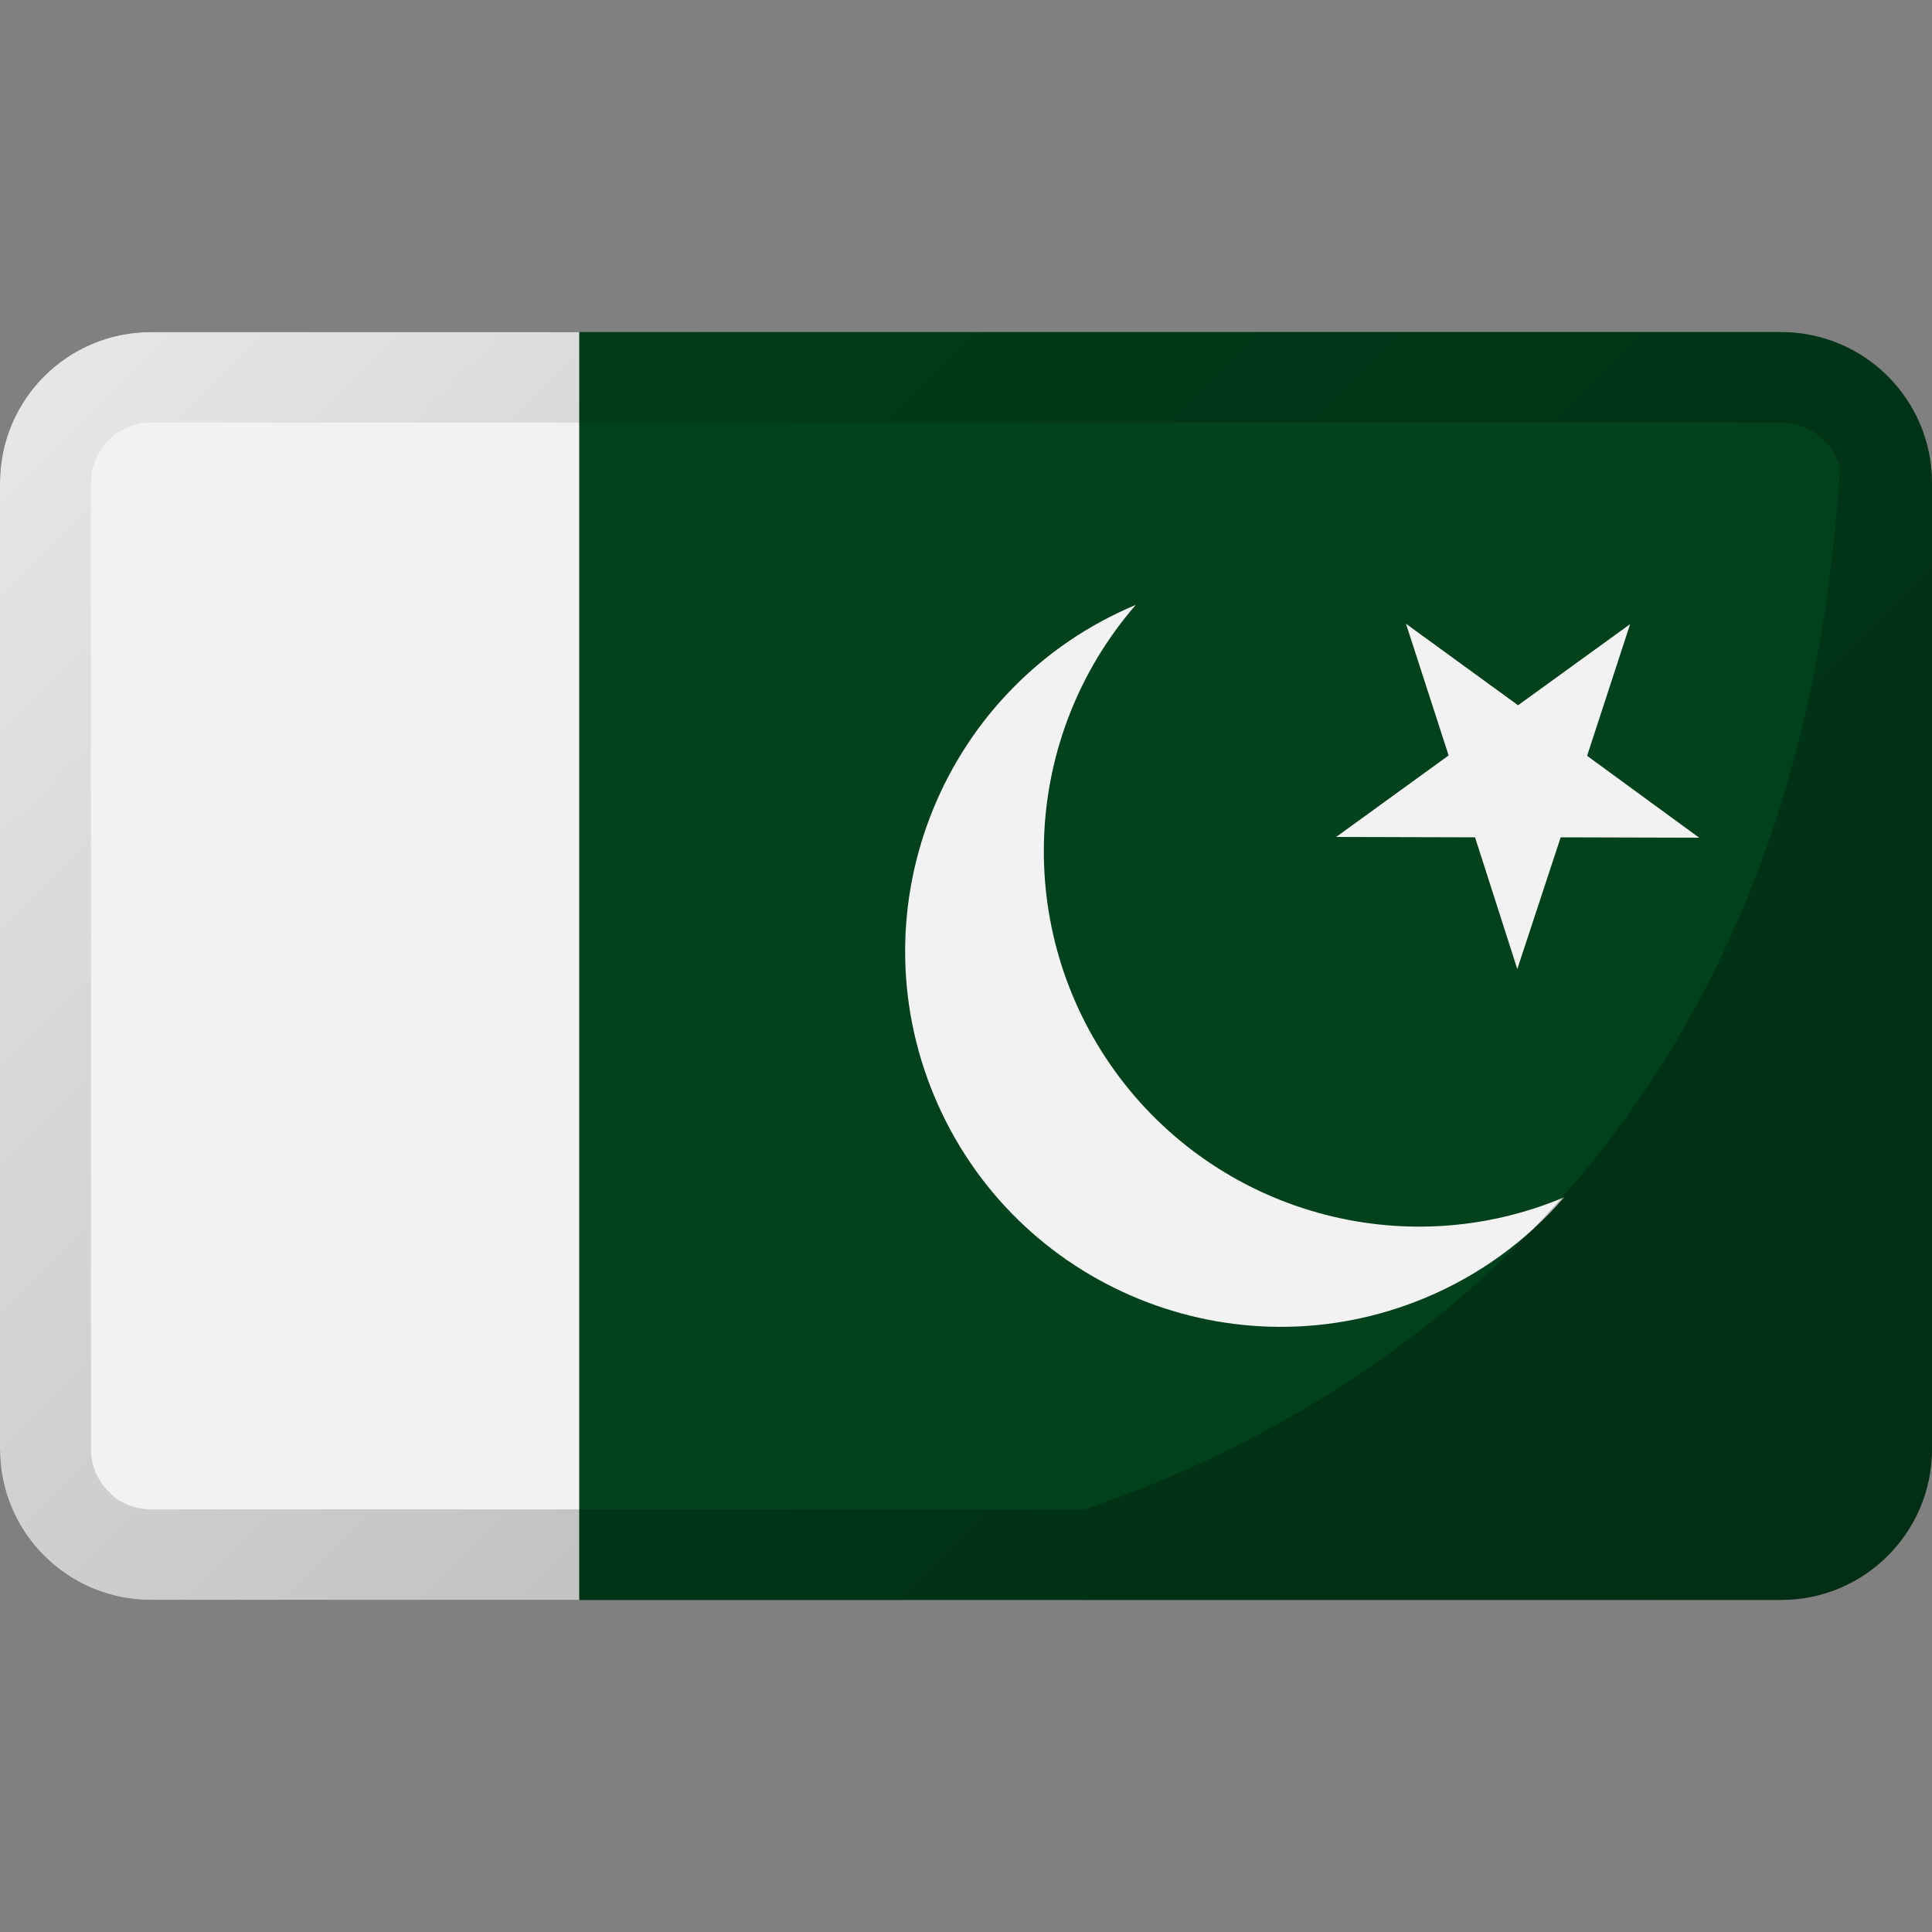
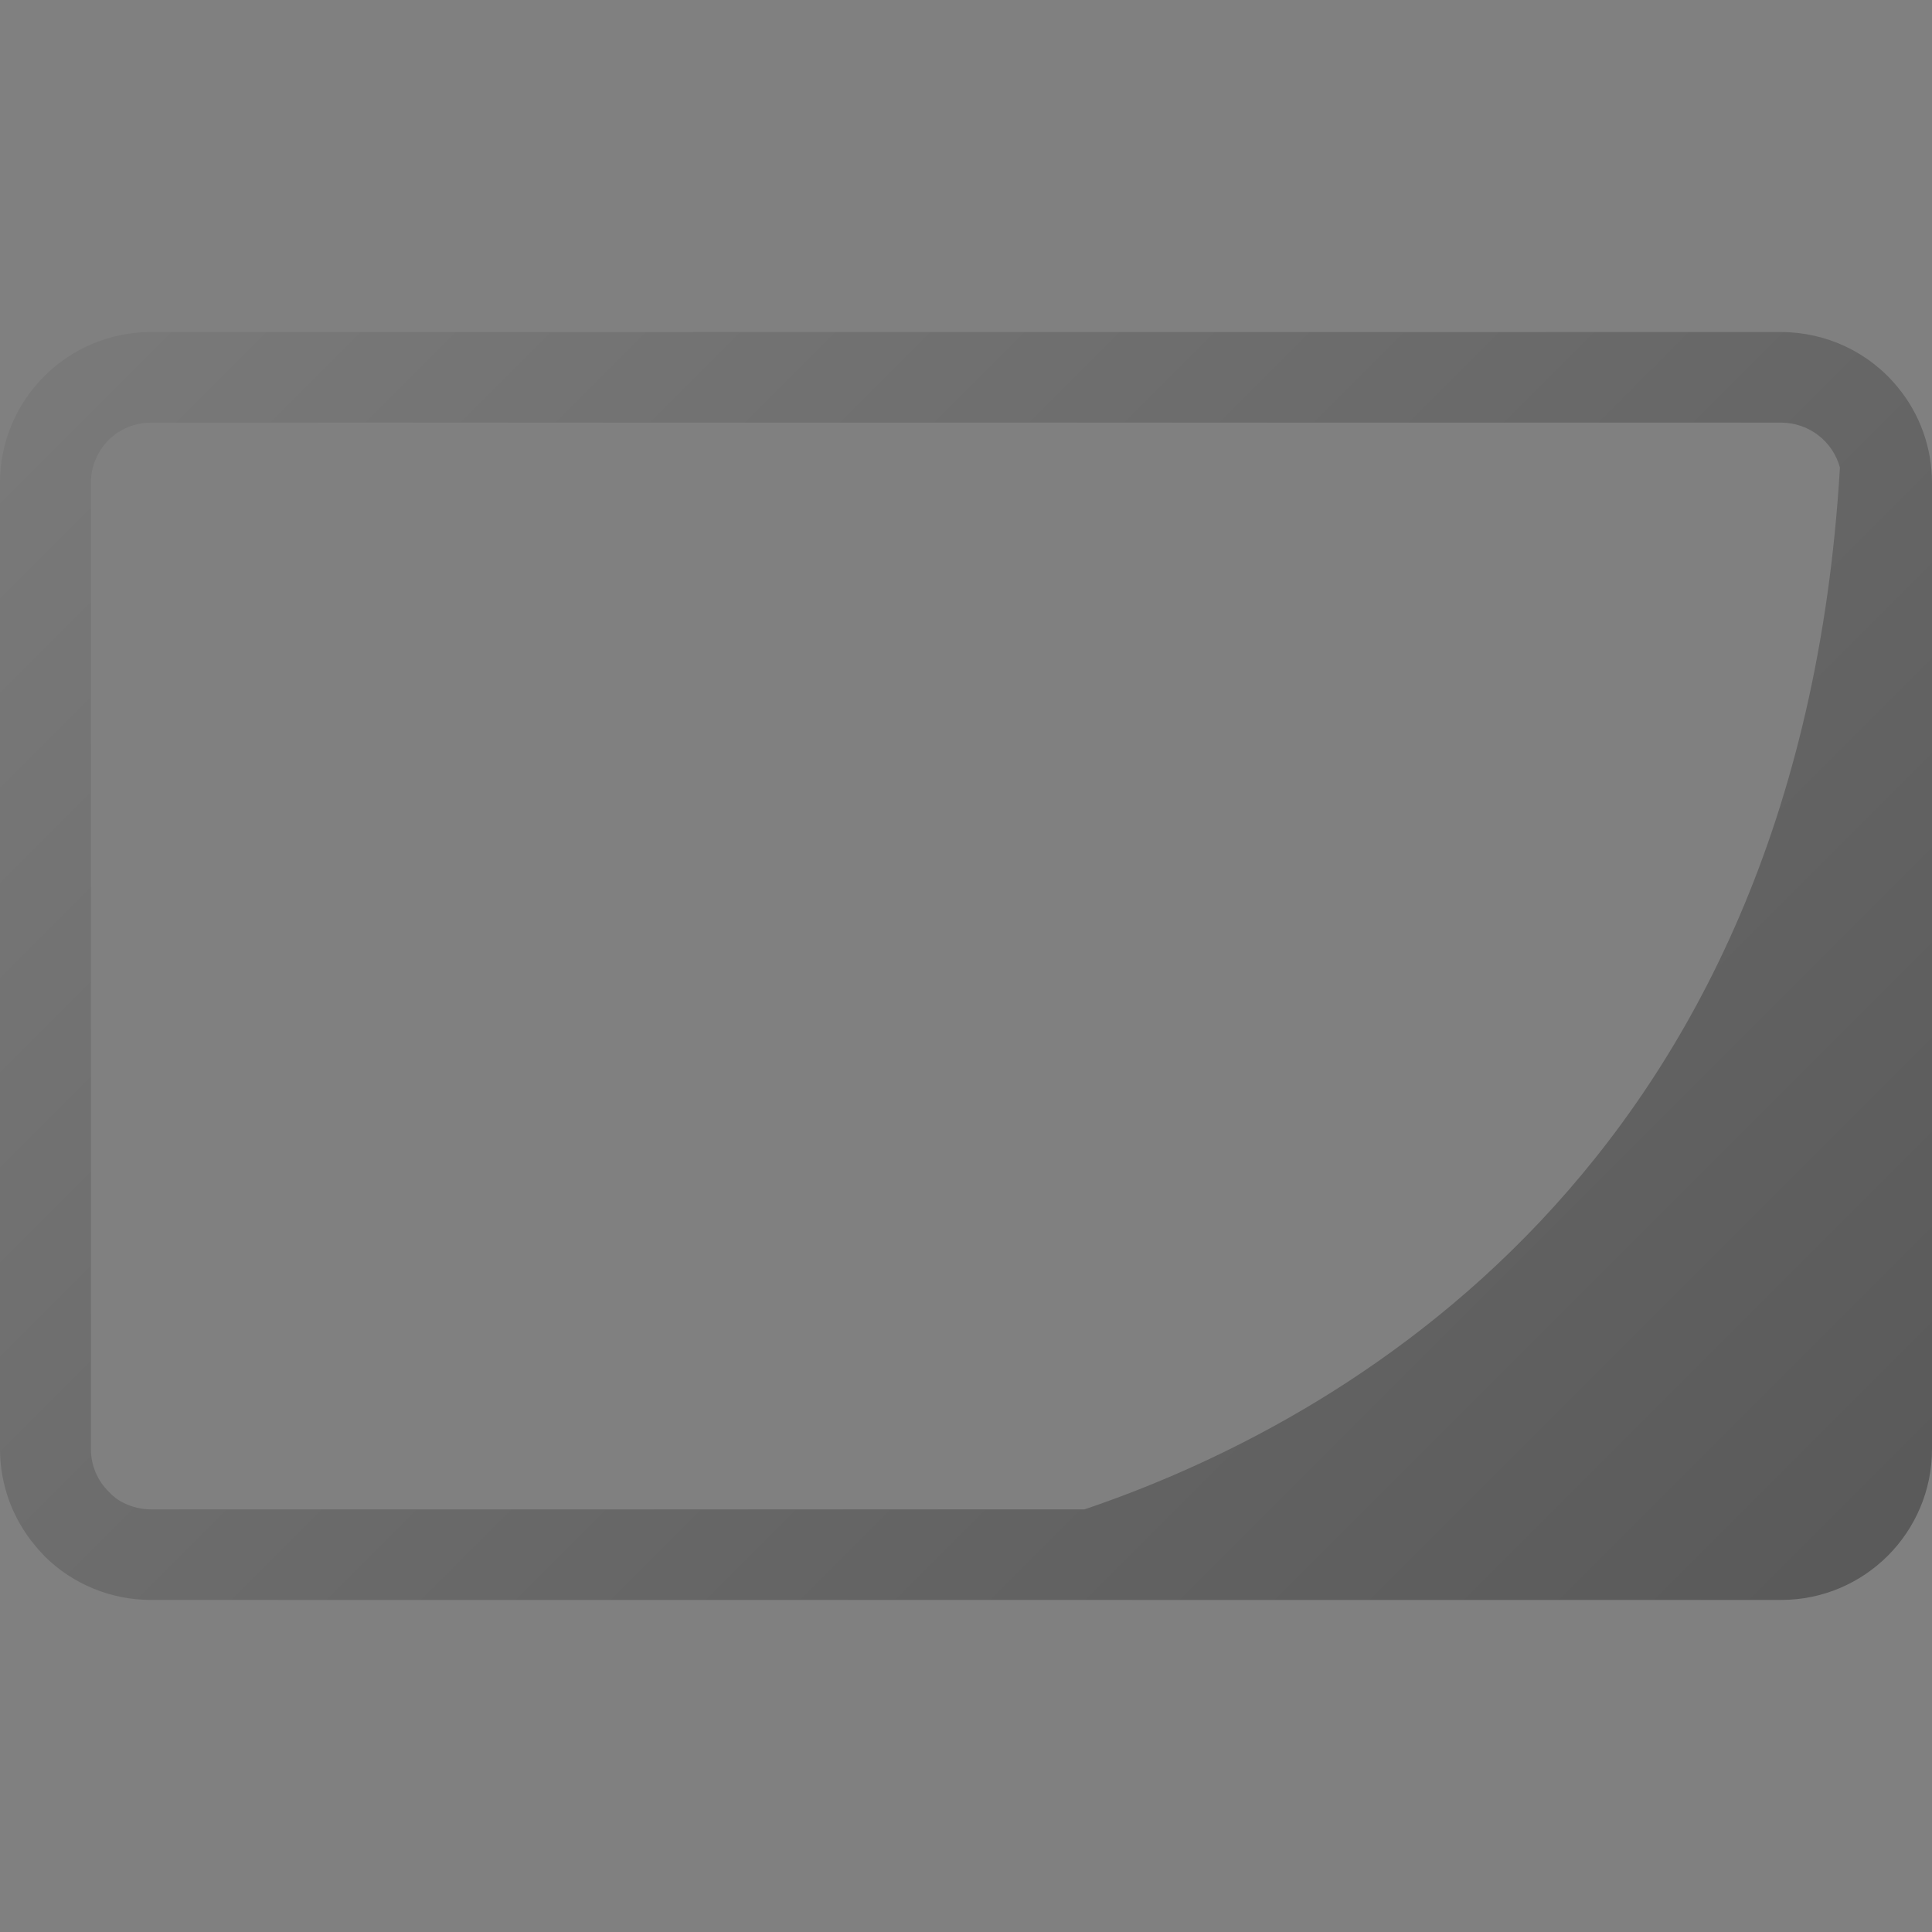
<svg xmlns="http://www.w3.org/2000/svg" id="Layer_1" viewBox="0 0 512 512">
  <rect x="0" y="0" width="512" height="512" fill="#808080" stroke="none" />
  <linearGradient id="SVGID_1_" gradientTransform="matrix(1 0 0 -1 0 514)" gradientUnits="userSpaceOnUse" x1="55.722" x2="456.29" y1="458.29" y2="57.722">
    <stop offset="0" stop-opacity=".05" />
    <stop offset="1" stop-opacity=".3" />
  </linearGradient>
  <g id="Layer_2_00000106131120750803569450000016638123999070417321_">
    <g id="Flag_rectangle_copy_3">
      <g id="Pakistan">
-         <path d="m40 88h432c22.1 0 40 17.9 40 40v256c0 22.1-17.9 40-40 40h-432c-22.1 0-40-17.9-40-40v-256c0-22.1 17.9-40 40-40z" fill="#01411c" />
        <g fill="#f2f2f2">
-           <path d="m153.5 88v336h-113.5c-22.1 0-40-17.9-40-40v-256c0-22.1 17.9-40 40-40z" />
-           <path d="m295.5 283.9c-27.1-37.5-24.8-88.7 5.5-123.6-50.7 21.2-74.6 79.5-53.4 130.2s79.5 74.6 130.2 53.4c14.1-5.9 26.7-15 36.7-26.6-42.5 17.9-91.9 4.1-119-33.4z" />
-           <path d="m372.6 165.3 29.7 21.6 29.7-21.5-11.4 34.9 29.7 21.7-36.7-.1-11.5 34.9-11.2-34.9-36.8-.1 29.8-21.6z" />
-         </g>
+           </g>
        <path d="m502.9 102.6c-7.6-9.3-19-14.6-30.9-14.6h-432c-22.1 0-40 17.9-40 40v256c0 9.4 3.3 18.4 9.3 25.6.8 1 1.7 1.9 2.6 2.9 7.5 7.4 17.6 11.5 28.1 11.5h432c22.1 0 40-17.9 40-40v-256c0-9.3-3.2-18.3-9.1-25.4zm-462.9 297.4c-2.5 0-5-.6-7.2-1.7-1.5-.7-2.8-1.7-3.9-2.9-3.1-3-4.8-7.1-4.8-11.3v-256.2c0-8.8 7.1-15.9 15.9-15.9h432.2c7.2.1 13.5 4.9 15.4 11.9-11 187-134 253.7-200.2 276.1z" fill="url(#SVGID_1_)" />
      </g>
    </g>
  </g>
</svg>